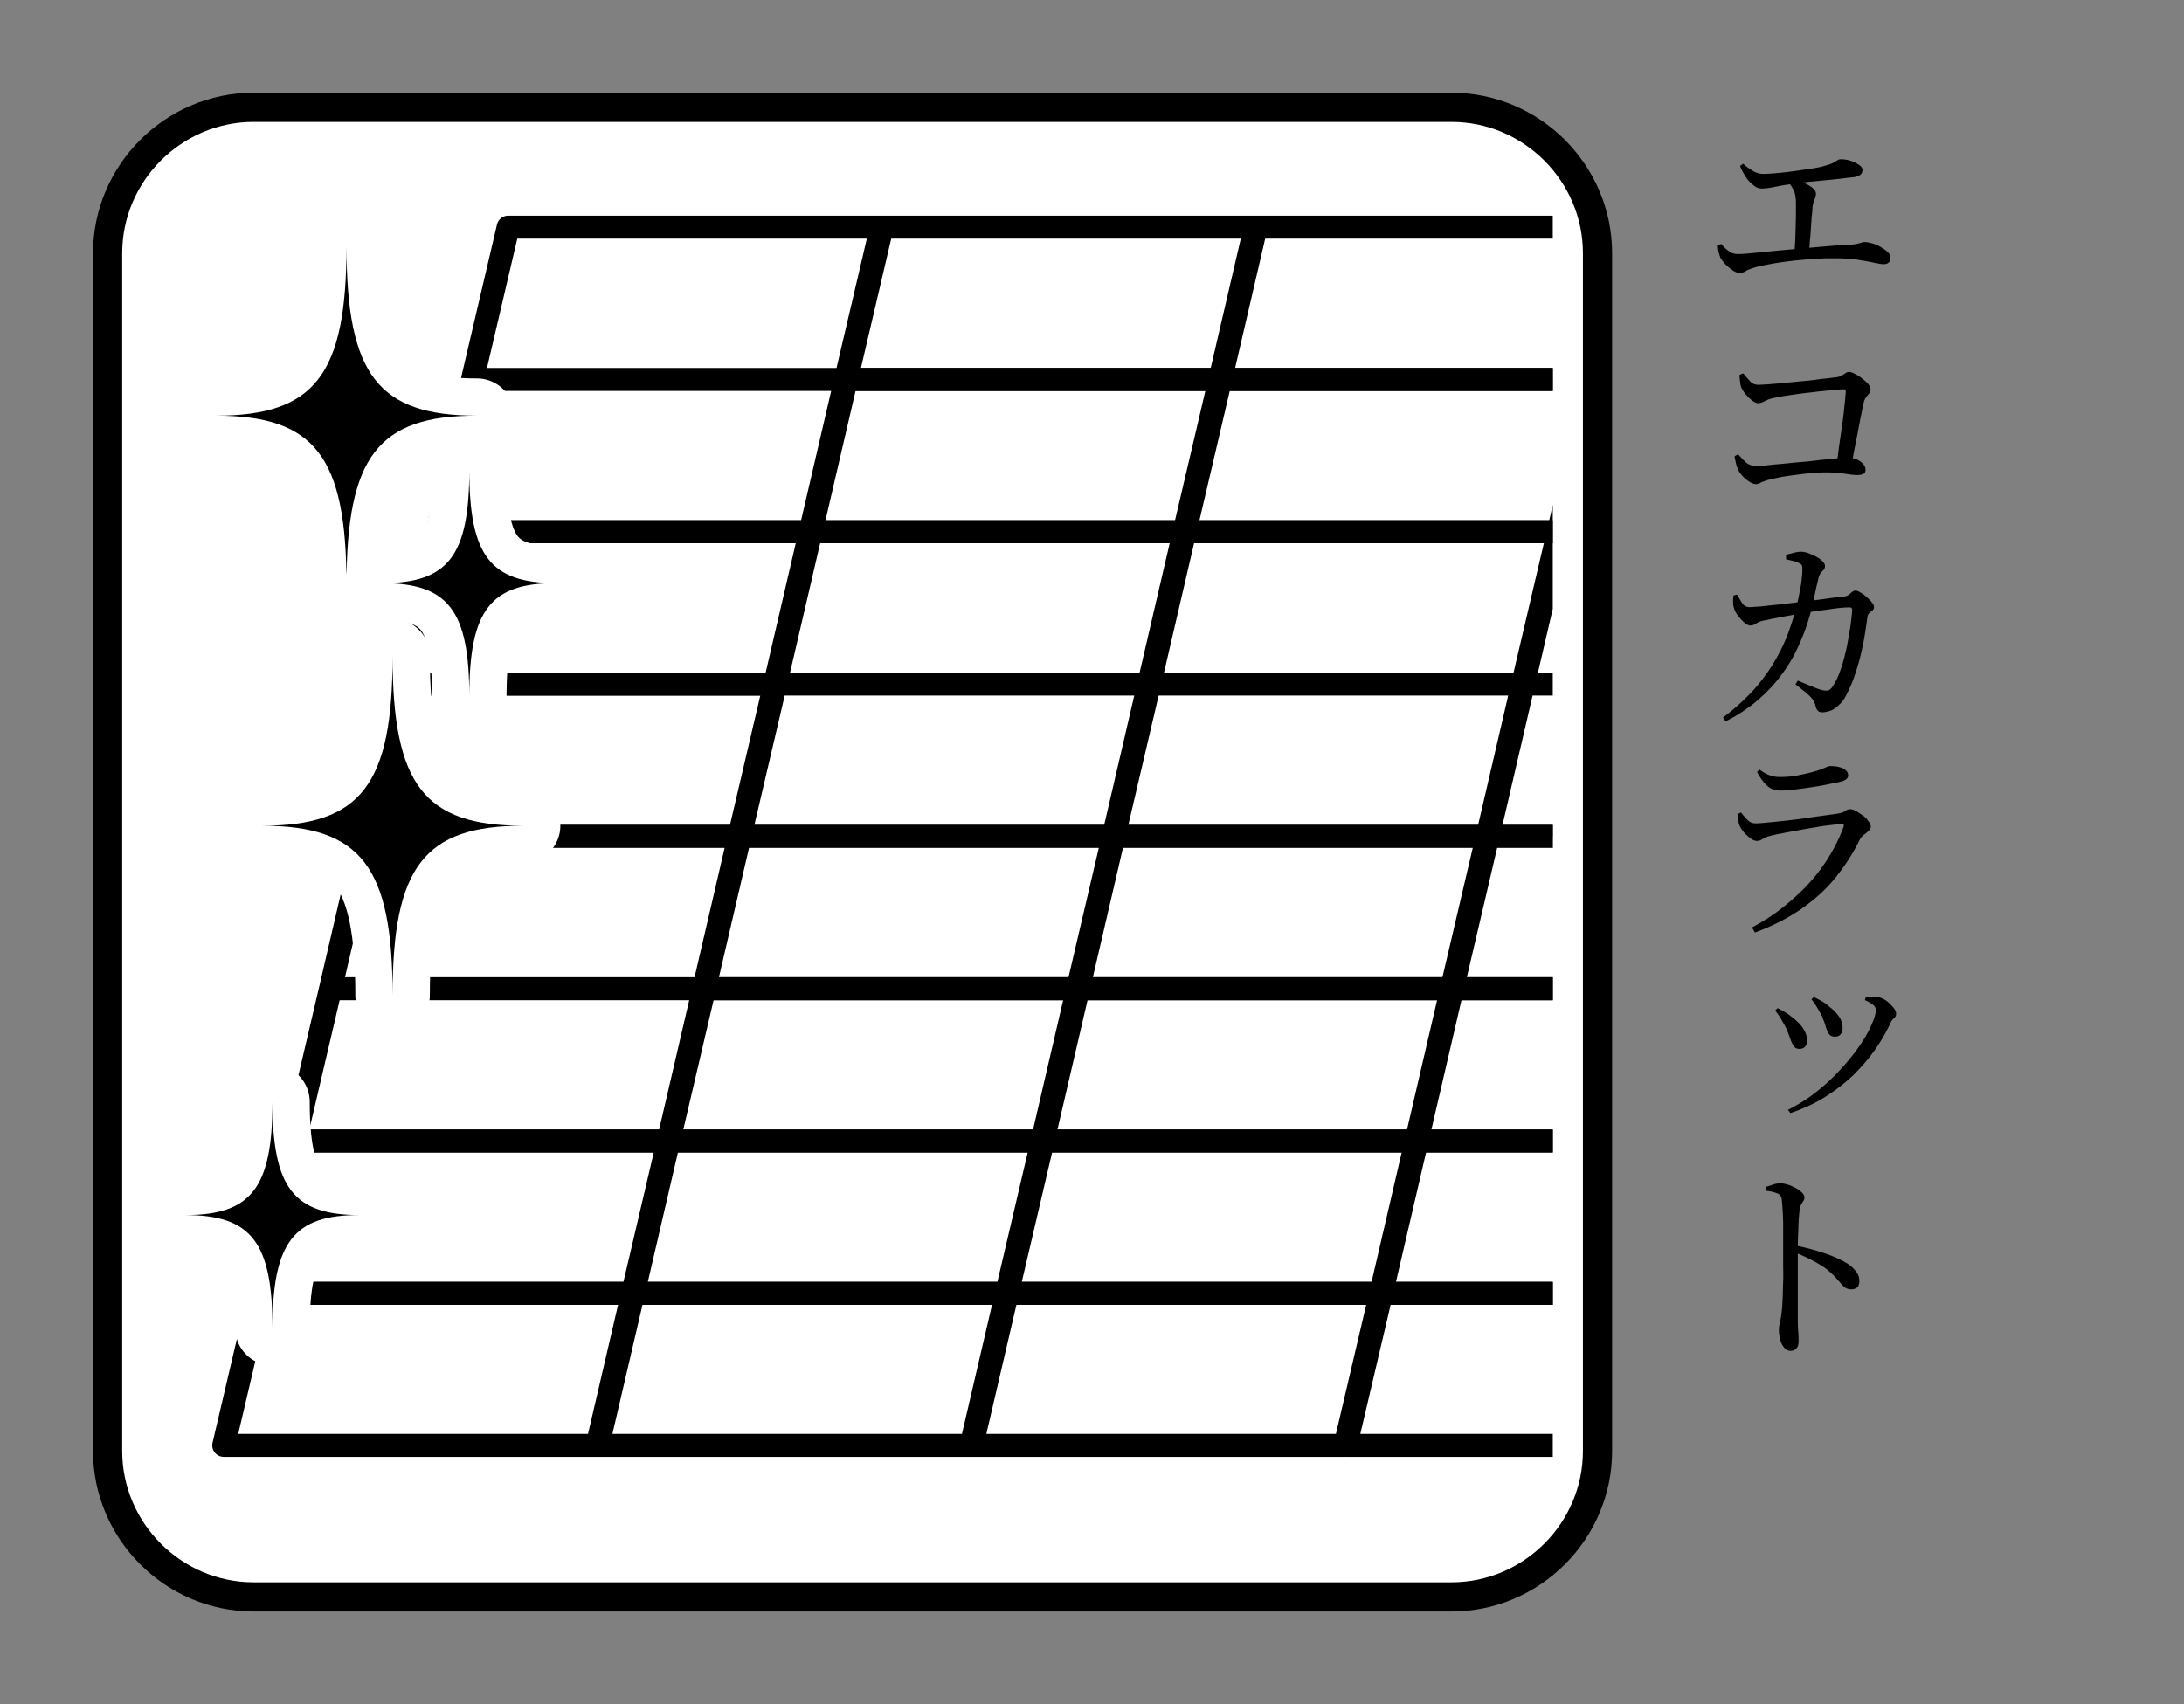
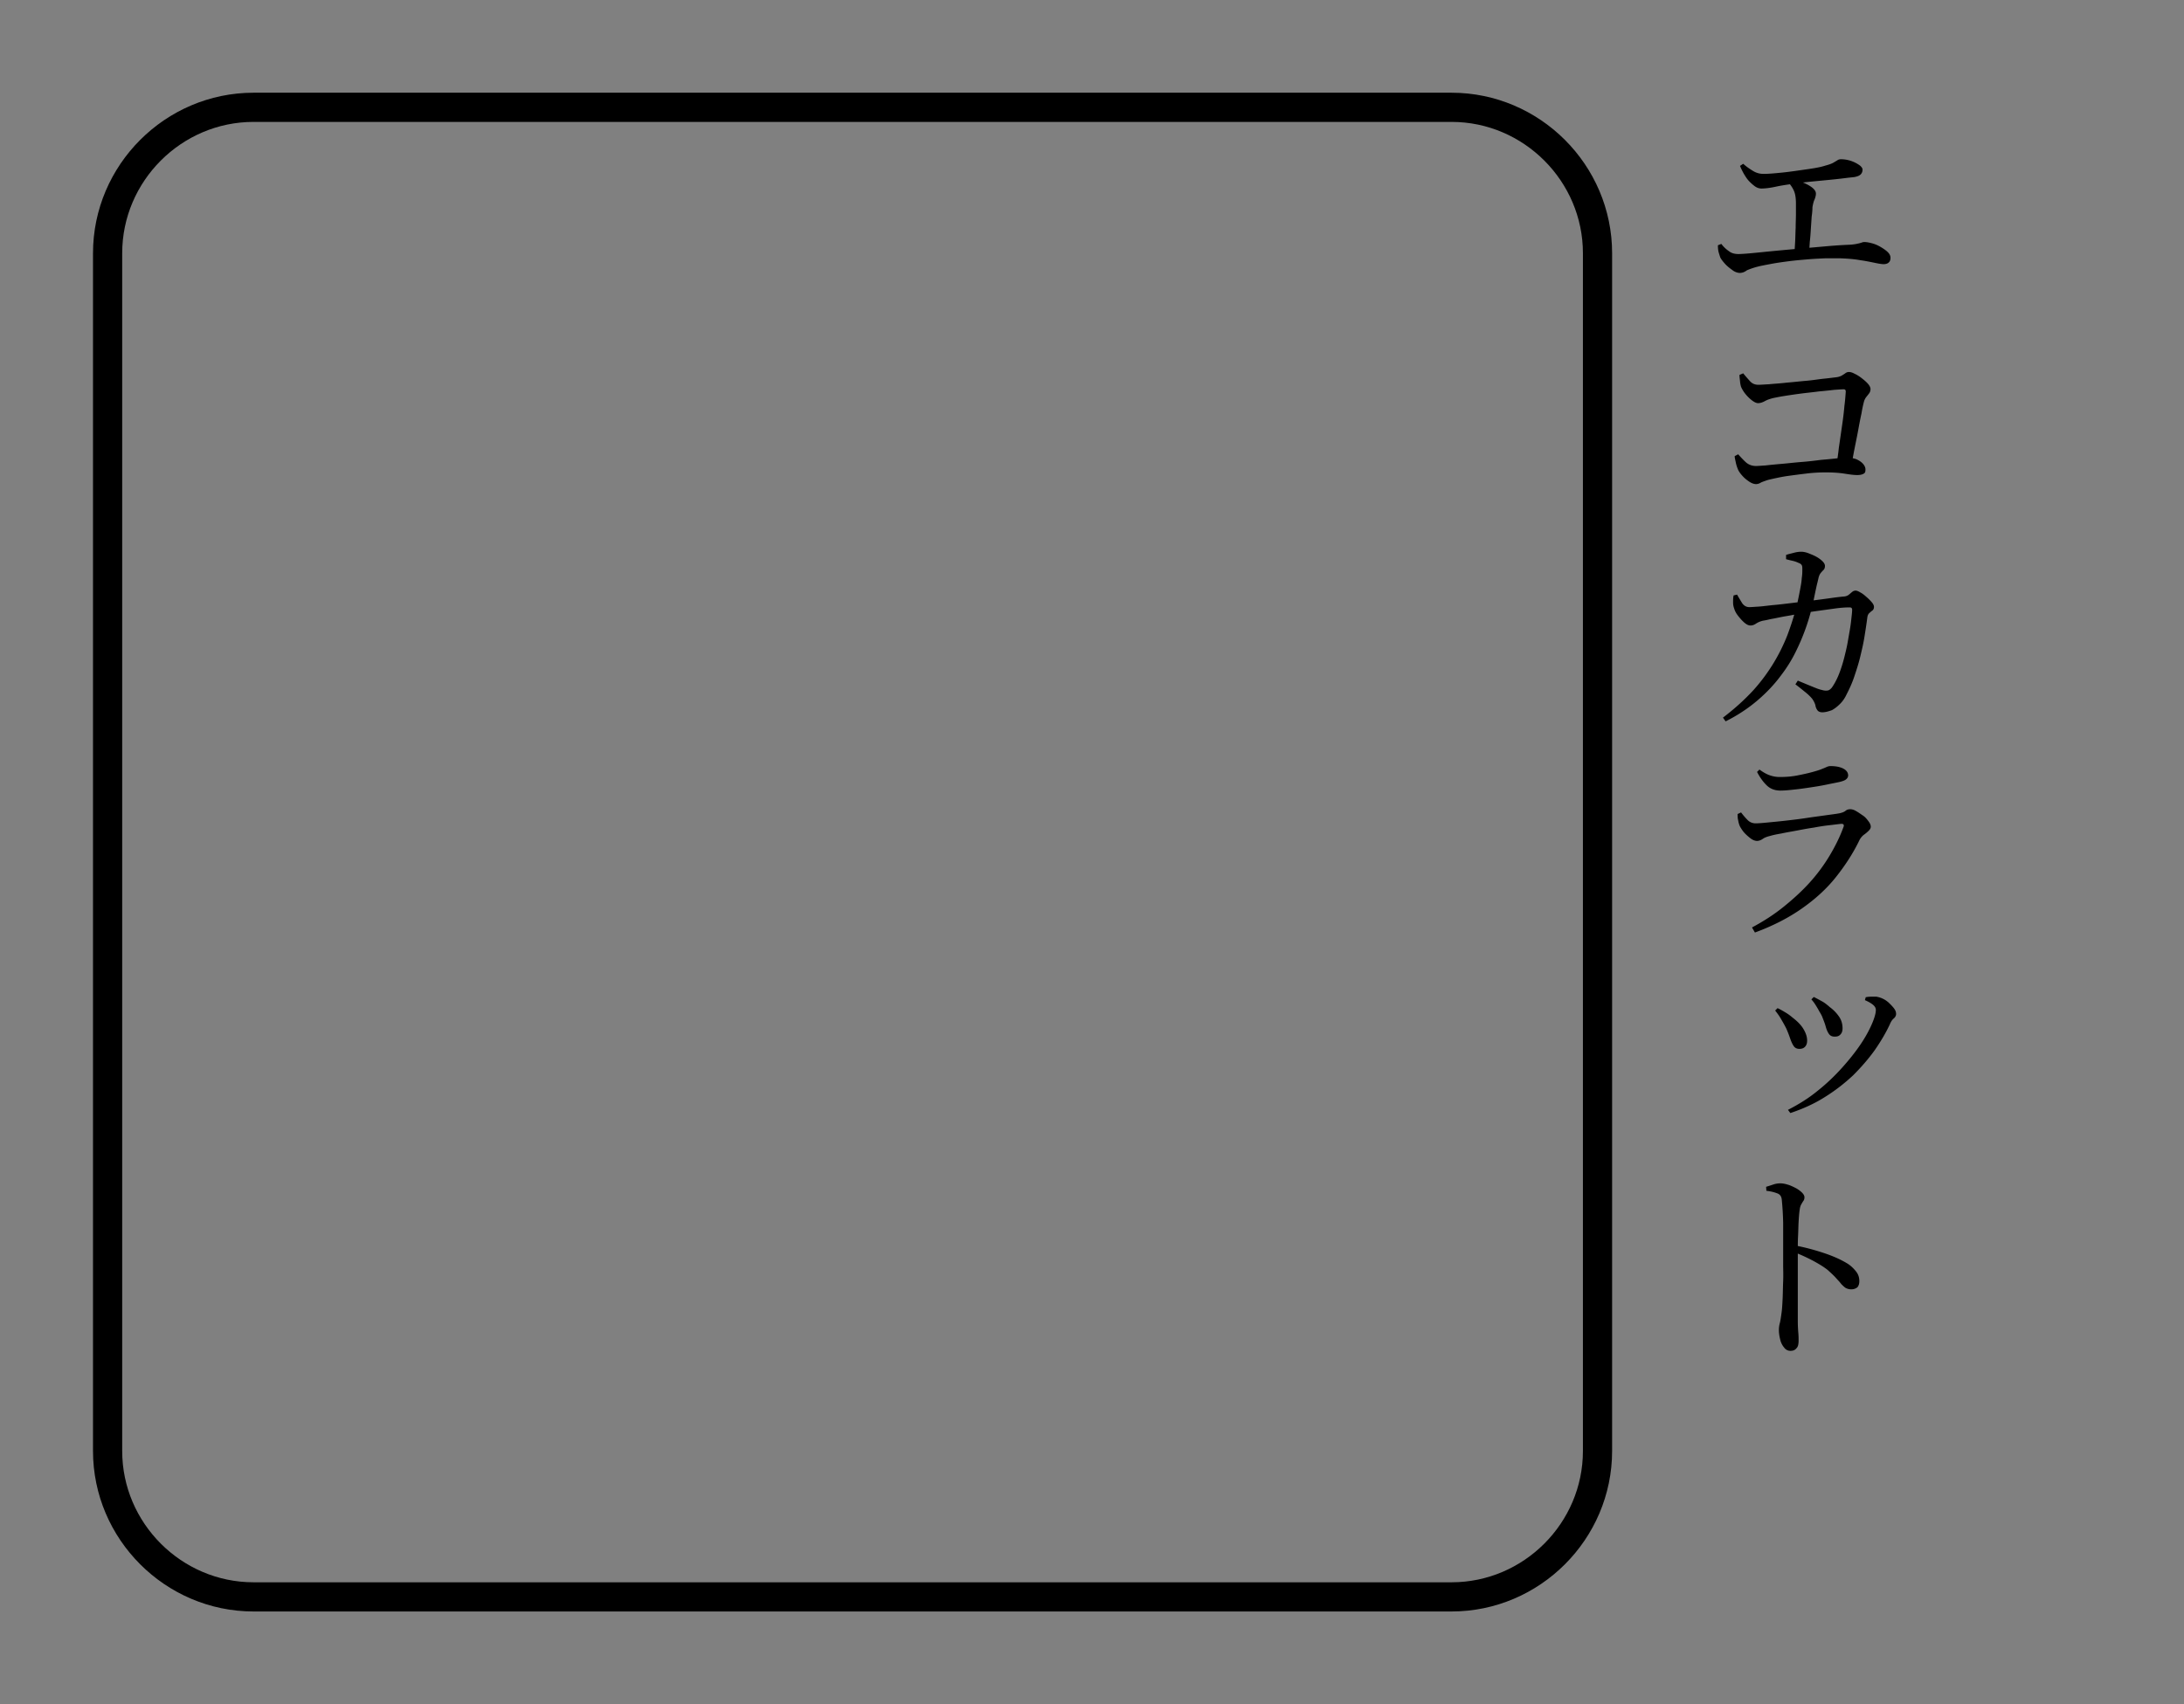
<svg xmlns="http://www.w3.org/2000/svg" xmlns:xlink="http://www.w3.org/1999/xlink" xml:space="preserve" viewBox="0 0 82 64">
  <rect x="0" y="0" width="82" height="64" fill="#808080" stroke="none" />
  <style>.f_37_st0{fill:#fff}.f_37_st3{fill:currentColor}.f_37_st45,.f_37_st46{fill:none;stroke:currentColor;stroke-width:.863;stroke-linejoin:round;stroke-miterlimit:10}.f_37_st46{stroke:#fff;stroke-width:2.797}</style>
  <g id="レイヤー_2">
-     <path d="M59.98 54.49c0 3.01-2.47 5.48-5.48 5.48H9.52c-3.01 0-5.48-2.47-5.48-5.48V9.51c0-3.01 2.47-5.48 5.48-5.48H54.5c3.01 0 5.48 2.47 5.48 5.48z" class="f_37_st0" />
    <path d="M59.98 54.49c0 3.01-2.47 5.48-5.48 5.48H9.52c-3.01 0-5.48-2.47-5.48-5.48V9.51c0-3.01 2.47-5.48 5.48-5.48H54.5c3.01 0 5.48 2.47 5.48 5.48z" style="fill:none;stroke:currentColor;stroke-width:1.096" />
    <defs>
-       <path id="SVGID_00000120539882923494775430000011575007507948200847_" d="M5.72 5.71H58.3v52.58H5.72z" />
-     </defs>
+       </defs>
    <clipPath id="SVGID_00000134947860441497879490000018369143152090714265_">
      <use xlink:href="#SVGID_00000120539882923494775430000011575007507948200847_" style="overflow:visible" />
    </clipPath>
    <g style="clip-path:url(#SVGID_00000134947860441497879490000018369143152090714265_)">
      <path d="M19.08 8.53h14.01l-1.34 5.72H17.74zM33.12 8.53h14.01l-1.33 5.72H31.78zM47.16 8.53h14.01l-1.33 5.72H45.83zM61.2 8.53h14.02l-1.34 5.72H59.87zM75.24 8.53h14.02l-1.34 5.72H73.91zM17.74 14.25h14.01l-1.33 5.72H16.41z" class="f_37_st0" />
-       <path d="M31.78 14.25H45.8l-1.34 5.72H30.45zM45.83 14.25h14.01l-1.33 5.72H44.49zM59.87 14.25h14.01l-1.33 5.72H58.53zM73.91 14.25h14.01l-1.33 5.72H72.58zM16.41 19.97h14.01l-1.33 5.72H15.07z" class="f_37_st0" />
+       <path d="M31.78 14.25H45.8l-1.34 5.72H30.45zM45.83 14.25h14.01l-1.33 5.72H44.49M59.87 14.25h14.01l-1.33 5.72H58.53zM73.91 14.25h14.01l-1.33 5.72H72.58zM16.41 19.97h14.01l-1.33 5.72H15.07z" class="f_37_st0" />
      <path d="M30.45 19.97h14.01l-1.33 5.72H29.12zM44.49 19.97h14.02l-1.34 5.72H43.16zM58.53 19.97h14.02l-1.34 5.72H57.2zM72.58 19.97h14.01l-1.33 5.72H71.24zM15.07 25.69h14.02l-1.34 5.72H13.74zM29.12 25.69h14.01l-1.33 5.72H27.78zM43.16 25.69h14.01l-1.33 5.72H41.82zM57.2 25.69h14.01l-1.33 5.72H55.87zM71.24 25.69h14.02l-1.34 5.72H69.91z" class="f_37_st0" />
-       <path d="M19.08 8.53h14.01l-1.34 5.72H17.74zM33.12 8.53h14.01l-1.33 5.72H31.78zM47.16 8.53h14.01l-1.33 5.72H45.83zM61.2 8.53h14.02l-1.34 5.72H59.87zM75.24 8.53h14.02l-1.34 5.72H73.91zM17.74 14.25h14.01l-1.33 5.72H16.41z" class="f_37_st45" />
      <path d="M31.78 14.25H45.8l-1.34 5.72H30.45zM45.83 14.25h14.01l-1.33 5.72H44.49zM59.87 14.25h14.01l-1.33 5.72H58.53zM73.91 14.25h14.01l-1.33 5.72H72.58zM16.41 19.97h14.01l-1.33 5.72H15.07z" class="f_37_st45" />
      <path d="M30.45 19.97h14.01l-1.33 5.72H29.12zM44.49 19.97h14.02l-1.34 5.72H43.16zM58.53 19.97h14.02l-1.34 5.72H57.2zM72.58 19.97h14.01l-1.33 5.72H71.24zM15.07 25.69h14.02l-1.34 5.72H13.74zM29.12 25.69h14.01l-1.33 5.72H27.78zM43.16 25.69h14.01l-1.33 5.72H41.82zM57.2 25.69h14.01l-1.33 5.72H55.87zM71.24 25.69h14.02l-1.34 5.72H69.91z" class="f_37_st45" />
      <path d="M13.74 31.41h14.01l-1.33 5.72H12.41zM27.78 31.41H41.8l-1.34 5.72H26.45zM41.82 31.41h14.02l-1.34 5.72H40.49zM55.87 31.41h14.01l-1.33 5.72H54.53zM69.91 31.41h14.01l-1.33 5.72H68.58zM12.41 37.13h14.01l-1.33 5.72H11.07z" class="f_37_st0" />
      <path d="M26.45 37.13h14.01l-1.33 5.72H25.11zM40.49 37.13H54.5l-1.33 5.72H39.16zM54.53 37.13h14.02l-1.34 5.72H53.2zM68.58 37.13h14.01l-1.34 5.72H67.24zM11.07 42.85h14.02l-1.34 5.72H9.74z" class="f_37_st0" />
      <path d="M25.11 42.85h14.02l-1.34 5.72H23.78zM39.16 42.85h14.01l-1.33 5.72H37.82zM53.2 42.85h14.01l-1.33 5.72H51.87zM67.24 42.85h14.01l-1.33 5.72H65.91zM9.74 48.57h14.01l-1.33 5.71H8.4z" class="f_37_st0" />
      <path d="M23.78 48.57h14.01l-1.33 5.71H22.45zM37.82 48.57h14.02l-1.34 5.71H36.49zM51.87 48.57h14.01l-1.34 5.71H50.53zM65.91 48.57h14.01l-1.33 5.71H64.57z" class="f_37_st0" />
      <path d="M13.74 31.41h14.01l-1.33 5.72H12.41zM27.78 31.41H41.8l-1.34 5.72H26.45zM41.82 31.41h14.02l-1.34 5.72H40.49zM55.87 31.41h14.01l-1.33 5.72H54.53zM69.91 31.41h14.01l-1.33 5.72H68.58zM12.41 37.13h14.01l-1.33 5.72H11.07z" class="f_37_st45" />
      <path d="M26.45 37.13h14.01l-1.33 5.72H25.11zM40.49 37.13H54.5l-1.33 5.72H39.16zM54.53 37.13h14.02l-1.34 5.72H53.2zM68.58 37.13h14.01l-1.34 5.72H67.24zM11.07 42.85h14.02l-1.34 5.72H9.74z" class="f_37_st45" />
      <path d="M25.11 42.85h14.02l-1.34 5.72H23.78zM39.16 42.85h14.01l-1.33 5.72H37.82zM53.2 42.85h14.01l-1.33 5.72H51.87zM67.24 42.85h14.01l-1.33 5.72H65.91zM9.74 48.57h14.01l-1.33 5.71H8.4z" class="f_37_st45" />
      <path d="M23.78 48.57h14.01l-1.33 5.71H22.45zM37.82 48.57h14.02l-1.34 5.71H36.49zM51.87 48.57h14.01l-1.34 5.71H50.53zM65.91 48.57h14.01l-1.33 5.71H64.57z" class="f_37_st45" />
    </g>
    <g style="clip-path:url(#SVGID_00000134947860441497879490000018369143152090714265_)">
      <path d="M13.01 21.98c0-4.83-1.19-6.37-4.9-6.37 3.71 0 4.9-1.54 4.9-6.37 0 4.83 1.19 6.37 4.9 6.37-3.71-.01-4.9 1.54-4.9 6.37z" class="f_37_st46" />
      <path d="M13.01 21.98c0-4.83-1.19-6.37-4.9-6.37 3.71 0 4.9-1.54 4.9-6.37 0 4.83 1.19 6.37 4.9 6.37-3.71-.01-4.9 1.54-4.9 6.37" class="f_37_st3" />
    </g>
    <g style="clip-path:url(#SVGID_00000134947860441497879490000018369143152090714265_)">
      <path d="M17.62 26.15c0-3.22-.79-4.25-3.27-4.25 2.48 0 3.27-1.03 3.27-4.25 0 3.22.79 4.25 3.27 4.25-2.48-.01-3.27 1.02-3.27 4.25z" class="f_37_st46" />
      <path d="M17.62 26.15c0-3.22-.79-4.25-3.27-4.25 2.48 0 3.27-1.03 3.27-4.25 0 3.22.79 4.25 3.27 4.25-2.48-.01-3.27 1.02-3.27 4.25" class="f_37_st3" />
    </g>
    <g style="clip-path:url(#SVGID_00000134947860441497879490000018369143152090714265_)">
      <path d="M14.74 37.38c0-4.83-1.19-6.37-4.9-6.37 3.71 0 4.9-1.54 4.9-6.37 0 4.83 1.19 6.37 4.9 6.37-3.71 0-4.9 1.54-4.9 6.37z" class="f_37_st46" />
      <path d="M14.74 37.38c0-4.83-1.19-6.37-4.9-6.37 3.71 0 4.9-1.54 4.9-6.37 0 4.83 1.19 6.37 4.9 6.37-3.71 0-4.9 1.54-4.9 6.37" class="f_37_st3" />
    </g>
    <g style="clip-path:url(#SVGID_00000134947860441497879490000018369143152090714265_)">
      <path d="M10.23 49.88c0-3.22-.79-4.25-3.27-4.25 2.48 0 3.27-1.03 3.27-4.25 0 3.22.79 4.25 3.27 4.25-2.47-.01-3.27 1.02-3.27 4.25z" class="f_37_st46" />
-       <path d="M10.23 49.88c0-3.22-.79-4.25-3.27-4.25 2.48 0 3.27-1.03 3.27-4.25 0 3.22.79 4.25 3.27 4.25-2.47-.01-3.27 1.02-3.27 4.25" class="f_37_st3" />
    </g>
    <path d="M65.31 10.25a.5.5 0 0 1-.27-.11c-.1-.07-.2-.15-.28-.24s-.14-.17-.17-.23c-.02-.06-.04-.12-.06-.19s-.03-.16-.03-.27l.13-.05c.08.11.18.2.28.27.1.08.22.11.36.11.09 0 .25-.01.47-.03s.5-.05.81-.08.64-.06.98-.09l1.02-.09c.33-.03.64-.05.91-.06.12-.01.21-.02.28-.04.07-.01.12-.03.16-.04.04-.02.08-.02.11-.02.08 0 .18.02.29.05s.22.08.32.14.19.12.26.19.1.14.1.21c0 .08-.02.14-.07.18-.04.04-.11.06-.19.06-.07 0-.19-.02-.33-.05-.15-.03-.33-.07-.55-.1-.22-.04-.47-.06-.75-.07h-.56c-.21.01-.44.02-.67.04s-.47.04-.7.07-.45.06-.66.1-.38.07-.53.11a3 3 0 0 0-.38.13c-.09.07-.18.1-.28.1m.83-3.17c-.09 0-.18-.03-.26-.09s-.16-.13-.24-.22c-.06-.07-.11-.15-.17-.25-.05-.09-.1-.19-.14-.29l.12-.08c.12.11.24.19.37.27s.26.11.4.11c.17 0 .4-.02.7-.05.29-.03.62-.08.97-.13.28-.04.49-.08.64-.13.15-.04.26-.08.32-.12q.105-.06.15-.09c.03-.02.08-.03.12-.03a1.22 1.22 0 0 1 .73.25c.05.05.08.09.08.14 0 .07-.02.13-.07.18s-.13.08-.24.1c-.08.01-.2.02-.35.04q-.24.03-.54.06l-.62.06c-.21.02-.41.04-.6.07-.32.04-.6.08-.83.13s-.42.07-.54.07m1.23 2.47c.01-.14.02-.29.03-.47.01-.17.01-.35.02-.53 0-.18.01-.35.01-.51v-.39c0-.19-.02-.35-.07-.47q-.075-.18-.24-.36l.11-.12c.11.03.21.06.32.1s.21.08.31.13c.09.05.17.1.23.16q.09.09.09.18c0 .07-.02.14-.05.22-.04.08-.06.18-.08.29q0 .15-.03.36l-.03.45c-.01.16-.02.32-.04.49l-.03.47zM65.93 18.18c-.07 0-.16-.03-.25-.09s-.18-.13-.26-.22-.14-.17-.17-.25c-.03-.07-.06-.16-.08-.26s-.04-.17-.04-.23l.13-.07c.09.1.19.21.29.3s.23.14.38.14c.06 0 .18-.01.35-.02.17-.02.38-.04.61-.06.24-.02.48-.05.74-.07s.51-.05.74-.08c.24-.02.44-.04.62-.06s.3-.02.37-.02c.13 0 .25.02.35.06.1.05.18.1.24.17q.09.105.09.21c0 .105-.02.13-.07.16s-.13.05-.24.05c-.12 0-.27-.02-.46-.05-.18-.03-.42-.05-.71-.05-.23 0-.46.01-.71.04s-.48.06-.7.09-.4.07-.54.1c-.13.03-.23.05-.31.08s-.15.05-.2.08-.11.05-.17.05m3-.6c.04-.23.08-.48.11-.76l.12-.83q.06-.405.09-.75c.03-.23.04-.4.05-.53 0-.06-.02-.09-.08-.09-.07 0-.19.01-.35.02-.17.02-.36.04-.58.06-.22.03-.44.05-.67.08s-.43.06-.62.09-.33.06-.43.08c-.11.03-.21.06-.3.11s-.18.08-.26.08c-.07 0-.15-.04-.24-.11s-.17-.15-.25-.25c-.07-.09-.12-.18-.15-.25a1 1 0 0 1-.04-.22c-.01-.09-.02-.16-.02-.23l.14-.06c.08.1.17.2.25.29s.18.14.32.14c.08 0 .21-.01.4-.02.19-.02.41-.03.66-.06.25-.02.5-.05.74-.07s.47-.06.67-.08.34-.04.43-.05a.6.6 0 0 0 .22-.06c.05-.03.1-.06.14-.09s.08-.05.14-.05.13.02.22.07c.09.04.18.1.27.17s.17.14.23.21.09.14.09.19c0 .06-.02.12-.05.16s-.07.09-.11.14a.5.5 0 0 0-.09.19c-.03.11-.06.25-.09.43-.04.18-.08.39-.12.61s-.09.46-.14.71-.09.49-.13.72h-.57zM64.69 26.95c.46-.35.84-.7 1.16-1.05a6.8 6.8 0 0 0 1.26-2.05c.12-.32.22-.63.3-.92q.045-.135.09-.36.045-.21.09-.45c.045-.24.05-.29.06-.42.02-.13.02-.23.02-.3 0-.08 0-.14-.02-.17q-.03-.06-.12-.09c-.06-.03-.14-.06-.23-.08s-.17-.04-.24-.06v-.16c.08-.03.18-.05.29-.08s.2-.04.28-.04.18.02.28.06.2.08.29.13.17.11.23.17.09.12.09.17c0 .07-.02.12-.05.15s-.07.07-.11.12-.07.12-.09.22c-.02.09-.05.2-.08.34s-.06.28-.09.43-.07.29-.1.42a7.927 7.927 0 0 1-.57 1.53c-.15.31-.34.62-.58.93-.23.31-.52.62-.86.91s-.74.56-1.2.79zm3.73-.2c-.07 0-.13-.02-.17-.06a.4.4 0 0 1-.09-.21.8.8 0 0 0-.13-.25c-.06-.07-.14-.15-.24-.23s-.22-.18-.38-.3l.09-.14.36.15c.12.05.22.09.32.13s.17.06.22.07c.1.03.17.03.23.02.05-.01.1-.05.15-.11.09-.13.18-.29.26-.49q.12-.3.21-.66c.09-.36.11-.47.15-.71.04-.23.08-.44.1-.63s.04-.33.04-.43q0-.09-.09-.09c-.14 0-.32.01-.54.04l-.65.09c-.22.03-.41.06-.56.09-.11.02-.23.04-.37.06-.14.03-.29.05-.44.08s-.29.06-.41.08c-.12.03-.22.05-.29.06-.12.03-.2.07-.26.11s-.12.07-.21.07c-.07 0-.15-.04-.23-.11s-.16-.16-.23-.25-.12-.18-.14-.25c-.03-.08-.05-.16-.05-.25s0-.18.02-.27l.13-.03c.06.11.13.22.19.32q.105.15.27.15c.07 0 .19-.01.35-.02s.36-.04.58-.06.46-.05.71-.08l.74-.09c.24-.03.47-.06.68-.09s.38-.05.51-.06c.07-.01.12-.03.17-.07.04-.03.08-.07.12-.1a.2.2 0 0 1 .13-.05c.04 0 .1.02.18.07.08.04.15.1.23.17s.14.13.2.2.08.13.08.17c0 .06-.02.1-.05.13-.04.03-.08.06-.12.1-.04.03-.07.09-.08.17-.03.24-.07.49-.11.74s-.1.5-.16.75-.14.49-.22.73-.18.46-.29.67c-.06.13-.14.25-.24.35s-.2.18-.31.24c-.14.05-.25.08-.36.08M65.78 34.83c.43-.23.82-.48 1.18-.77s.69-.59.98-.91.54-.66.75-1.01.39-.71.52-1.07c.04-.09.01-.14-.09-.13-.11.01-.25.03-.43.05s-.38.05-.59.09c-.21.03-.42.07-.63.11s-.4.07-.58.11q-.27.045-.42.09c-.12.03-.21.06-.28.11s-.15.08-.22.08-.16-.03-.25-.1-.17-.14-.25-.23c-.07-.09-.12-.17-.15-.23a1 1 0 0 1-.06-.22c-.02-.07-.02-.15-.02-.23l.13-.06c.09.12.17.21.25.29q.12.12.3.12c.08 0 .23-.01.43-.03s.43-.04.69-.07.52-.06.78-.1.5-.07.71-.1.38-.05.49-.07c.12-.02.2-.05.26-.09.05-.05.12-.07.19-.07.06 0 .14.02.22.07.09.05.17.11.26.17s.15.14.21.22.08.14.08.2c0 .05-.03.1-.08.15q-.075.075-.18.15a.6.6 0 0 0-.16.19c-.24.5-.54.96-.89 1.4s-.78.83-1.28 1.18-1.08.65-1.76.9zm1.07-5.14c-.2 0-.37-.06-.5-.18s-.26-.29-.38-.52l.09-.09c.15.11.28.18.4.22s.24.06.36.06c.25 0 .47-.02.67-.06s.39-.08.57-.13c.14-.04.25-.07.34-.11.08-.03.15-.06.19-.08.05-.02.09-.03.14-.03.19 0 .35.03.47.09s.19.15.19.26c0 .06-.03.11-.08.15s-.13.07-.26.1c-.14.03-.3.06-.49.1s-.38.07-.58.1-.4.06-.6.08c-.18.02-.36.04-.53.04M67.56 39.39c-.09 0-.16-.03-.21-.1s-.09-.16-.13-.27q-.06-.18-.15-.39c-.07-.14-.14-.26-.21-.38s-.14-.21-.21-.3l.09-.09c.11.05.21.11.31.17s.19.13.26.19c.17.13.31.27.4.42s.14.29.14.44c0 .09-.02.16-.07.22s-.12.09-.22.09m-.43 2.29c.41-.21.78-.44 1.12-.72.34-.27.64-.56.91-.86q.405-.45.69-.87c.19-.28.33-.54.43-.77s.15-.41.15-.53c0-.07-.03-.13-.1-.19s-.17-.12-.31-.18l.03-.11a1 1 0 0 1 .19-.02h.21a.9.9 0 0 1 .49.25c.07.07.13.13.18.2s.07.13.07.2c0 .06-.03.12-.09.17s-.11.13-.15.23c-.15.32-.34.64-.57.97-.23.32-.5.63-.8.93-.31.29-.65.56-1.05.81-.39.25-.83.45-1.31.61zm1.75-2.75c-.09 0-.16-.03-.21-.1q-.075-.105-.12-.27c-.045-.165-.08-.23-.13-.37-.03-.07-.07-.14-.12-.22-.04-.08-.09-.16-.14-.24s-.1-.14-.15-.2l.09-.09c.12.06.23.12.32.17s.19.13.28.21c.15.11.26.23.35.36s.13.28.13.44c0 .11-.03.18-.09.24s-.13.07-.21.07M67.22 50.73a.28.28 0 0 1-.23-.12.7.7 0 0 1-.15-.3c-.03-.12-.05-.24-.05-.36 0-.09.01-.18.04-.28.02-.09.04-.22.06-.37.02-.14.03-.32.04-.53s.01-.42.02-.65 0-.44 0-.64v-1.55a11.253 11.253 0 0 0-.05-.86c-.01-.13-.06-.21-.16-.25s-.24-.08-.42-.1l-.01-.15c.1-.03.19-.06.28-.09s.17-.04.26-.04.18.02.28.05.2.08.3.13c.09.05.17.11.23.17s.09.12.09.17-.01.1-.04.14-.05.08-.08.13q-.045.075-.06.21c-.02.13-.03.28-.04.45s-.01.35-.02.53-.01.35-.01.5v2.69c0 .18.01.33.02.45s.01.21.01.28c0 .13-.02.23-.07.28-.06.08-.13.11-.24.11m2.29-2.31c-.08 0-.15-.02-.21-.05-.06-.04-.11-.09-.17-.15-.05-.07-.12-.14-.2-.23s-.18-.18-.3-.29c-.16-.13-.35-.24-.55-.35-.21-.11-.44-.22-.7-.32v-.26c.38.07.75.17 1.11.29s.64.25.87.39c.13.08.23.18.32.29s.13.23.13.37c0 .09-.02.17-.07.23-.06.05-.14.08-.23.08" class="f_37_st3" />
  </g>
</svg>